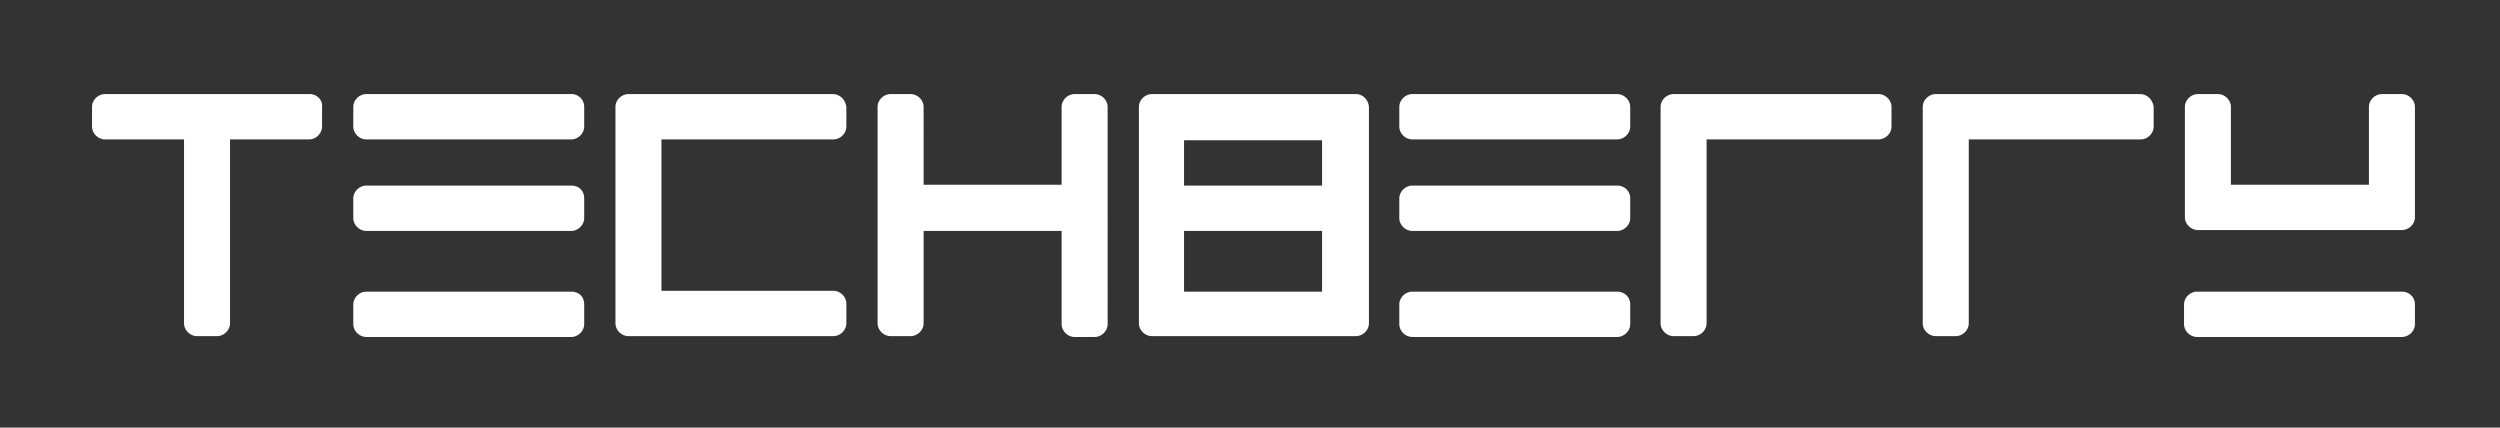
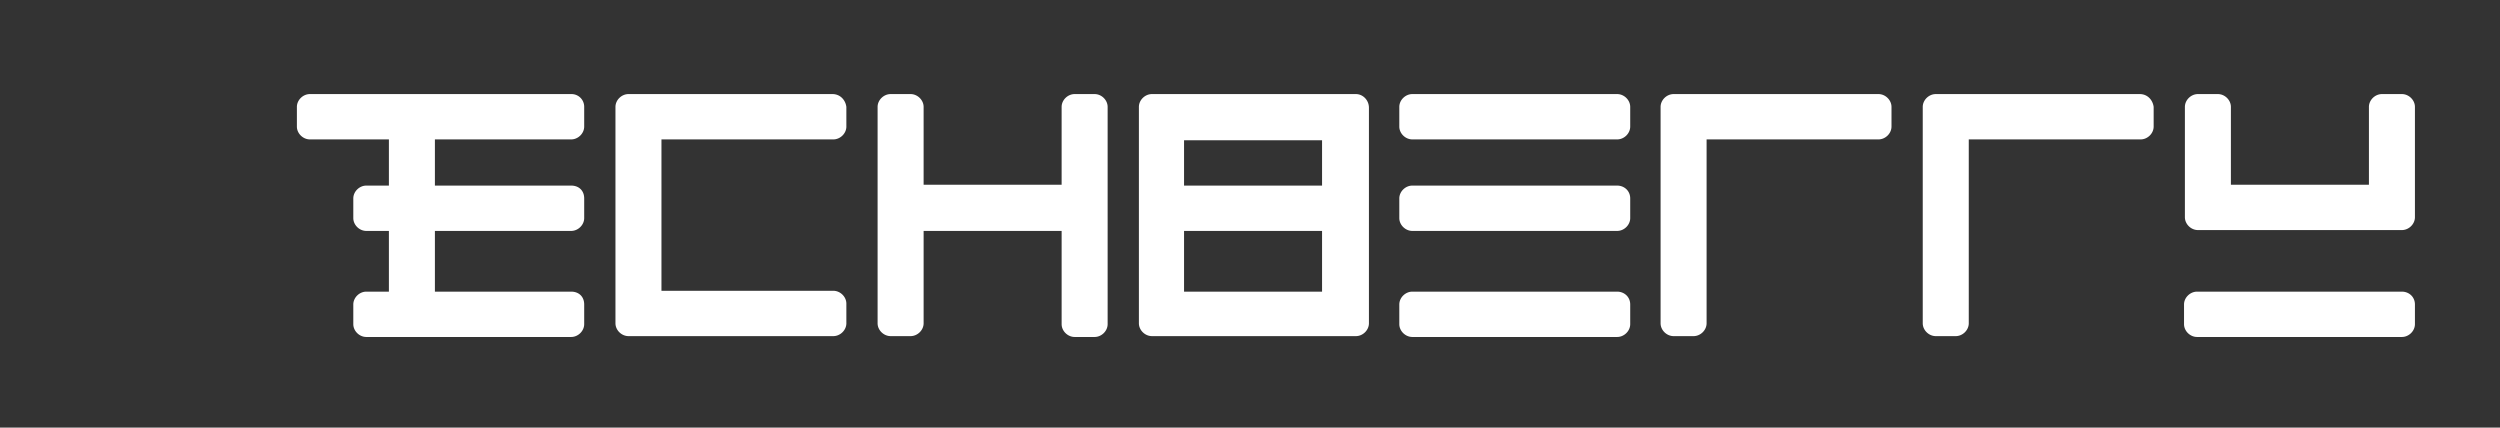
<svg xmlns="http://www.w3.org/2000/svg" width="152" height="26" viewBox="0 0 152 26" fill="none">
  <rect x="0" y="0" width="152" height="26" fill="#333333" stroke="none" />
-   <path d="M18.842 5.72H6.386c-.422 0-.791.364-.791.78v1.196c0 .416.37.78.791.78h4.803v11.18c0 .416.37.78.792.78h1.214c.422 0 .791-.364.791-.78V8.476h4.803c.422 0 .792-.364.792-.78V6.5c.053-.416-.317-.78-.739-.78zm15.886 0H22.272c-.422 0-.791.364-.791.78v1.196c0 .416.369.78.791.78h12.456c.422 0 .791-.364.791-.78V6.5a.771.771 0 00-.791-.78zm15.886 0H38.212c-.423 0-.792.364-.792.78v13.156c0 .416.37.78.792.78h12.455c.422 0 .792-.364.792-.78V18.46c0-.416-.37-.78-.792-.78h-10.45V8.476h10.45c.422 0 .792-.364.792-.78V6.5c-.053-.416-.37-.78-.845-.78zM34.728 17.732H22.272c-.422 0-.791.364-.791.78v1.196c0 .416.369.78.791.78h12.456c.422 0 .791-.364.791-.78v-1.196c0-.468-.316-.78-.791-.78zm0-6.448H22.272c-.422 0-.791.364-.791.78v1.196c0 .416.369.78.791.78h12.456c.422 0 .791-.364.791-.78v-1.196c0-.468-.316-.78-.791-.78zM98.325 5.72H85.87c-.422 0-.792.364-.792.78v1.196c0 .416.37.78.792.78h12.455c.423 0 .792-.364.792-.78V6.5c0-.416-.37-.78-.792-.78zm0 12.012H85.87c-.422 0-.792.364-.792.78v1.196c0 .416.37.78.792.78h12.455c.423 0 .792-.364.792-.78v-1.196c0-.468-.37-.78-.792-.78zm47.711 0h-12.455c-.422 0-.792.364-.792.78v1.196c0 .416.37.78.792.78h12.455c.423 0 .792-.364.792-.78v-1.196c0-.468-.369-.78-.792-.78zm-47.711-6.448H85.87c-.422 0-.792.364-.792.78v1.196c0 .416.37.78.792.78h12.455c.423 0 .792-.364.792-.78v-1.196c0-.468-.37-.78-.792-.78zm15.886-5.564h-12.455c-.423 0-.792.364-.792.78v13.156c0 .416.369.78.792.78h1.213c.423 0 .792-.364.792-.78V8.476h10.45c.422 0 .792-.364.792-.78V6.5c0-.416-.37-.78-.792-.78zm31.825 0h-1.214c-.422 0-.791.364-.791.78v4.732h-8.392V6.5c0-.416-.369-.78-.792-.78h-1.214c-.422 0-.791.364-.791.78v6.708c0 .416.369.78.791.78h12.403c.422 0 .792-.364.792-.78V6.5c0-.416-.37-.78-.792-.78zm-15.938 0h-12.403c-.422 0-.792.364-.792.78v13.156c0 .416.37.78.792.78h1.214c.422 0 .792-.364.792-.78V8.476h10.45c.422 0 .791-.364.791-.78V6.5c-.053-.416-.369-.78-.844-.78zm-47.658 0H70.037c-.422 0-.792.364-.792.78v13.156c0 .416.37.78.792.78H82.44c.422 0 .791-.364.791-.78V6.552c0-.468-.37-.832-.791-.832zm-10.45 8.32h8.391v3.692H71.99V14.04zm0-2.756V8.528h8.391v2.756H71.99zM66.553 5.72h-1.214c-.422 0-.792.364-.792.78v4.732h-8.391V6.5c0-.416-.37-.78-.792-.78H54.15c-.422 0-.792.364-.792.78v13.156c0 .416.37.78.792.78h1.214c.422 0 .792-.364.792-.78V14.04h8.391v5.668c0 .416.37.78.792.78h1.214c.422 0 .791-.364.791-.78V6.5c0-.416-.369-.78-.791-.78z" fill="#fff" />
+   <path d="M18.842 5.72c-.422 0-.791.364-.791.78v1.196c0 .416.37.78.791.78h4.803v11.18c0 .416.37.78.792.78h1.214c.422 0 .791-.364.791-.78V8.476h4.803c.422 0 .792-.364.792-.78V6.5c.053-.416-.317-.78-.739-.78zm15.886 0H22.272c-.422 0-.791.364-.791.78v1.196c0 .416.369.78.791.78h12.456c.422 0 .791-.364.791-.78V6.5a.771.771 0 00-.791-.78zm15.886 0H38.212c-.423 0-.792.364-.792.78v13.156c0 .416.37.78.792.78h12.455c.422 0 .792-.364.792-.78V18.46c0-.416-.37-.78-.792-.78h-10.45V8.476h10.45c.422 0 .792-.364.792-.78V6.5c-.053-.416-.37-.78-.845-.78zM34.728 17.732H22.272c-.422 0-.791.364-.791.78v1.196c0 .416.369.78.791.78h12.456c.422 0 .791-.364.791-.78v-1.196c0-.468-.316-.78-.791-.78zm0-6.448H22.272c-.422 0-.791.364-.791.78v1.196c0 .416.369.78.791.78h12.456c.422 0 .791-.364.791-.78v-1.196c0-.468-.316-.78-.791-.78zM98.325 5.72H85.87c-.422 0-.792.364-.792.78v1.196c0 .416.37.78.792.78h12.455c.423 0 .792-.364.792-.78V6.5c0-.416-.37-.78-.792-.78zm0 12.012H85.87c-.422 0-.792.364-.792.78v1.196c0 .416.37.78.792.78h12.455c.423 0 .792-.364.792-.78v-1.196c0-.468-.37-.78-.792-.78zm47.711 0h-12.455c-.422 0-.792.364-.792.78v1.196c0 .416.37.78.792.78h12.455c.423 0 .792-.364.792-.78v-1.196c0-.468-.369-.78-.792-.78zm-47.711-6.448H85.87c-.422 0-.792.364-.792.78v1.196c0 .416.37.78.792.78h12.455c.423 0 .792-.364.792-.78v-1.196c0-.468-.37-.78-.792-.78zm15.886-5.564h-12.455c-.423 0-.792.364-.792.78v13.156c0 .416.369.78.792.78h1.213c.423 0 .792-.364.792-.78V8.476h10.45c.422 0 .792-.364.792-.78V6.5c0-.416-.37-.78-.792-.78zm31.825 0h-1.214c-.422 0-.791.364-.791.78v4.732h-8.392V6.5c0-.416-.369-.78-.792-.78h-1.214c-.422 0-.791.364-.791.78v6.708c0 .416.369.78.791.78h12.403c.422 0 .792-.364.792-.78V6.5c0-.416-.37-.78-.792-.78zm-15.938 0h-12.403c-.422 0-.792.364-.792.78v13.156c0 .416.37.78.792.78h1.214c.422 0 .792-.364.792-.78V8.476h10.45c.422 0 .791-.364.791-.78V6.5c-.053-.416-.369-.78-.844-.78zm-47.658 0H70.037c-.422 0-.792.364-.792.78v13.156c0 .416.37.78.792.78H82.44c.422 0 .791-.364.791-.78V6.552c0-.468-.37-.832-.791-.832zm-10.45 8.32h8.391v3.692H71.99V14.04zm0-2.756V8.528h8.391v2.756H71.99zM66.553 5.72h-1.214c-.422 0-.792.364-.792.78v4.732h-8.391V6.5c0-.416-.37-.78-.792-.78H54.15c-.422 0-.792.364-.792.78v13.156c0 .416.37.78.792.78h1.214c.422 0 .792-.364.792-.78V14.04h8.391v5.668c0 .416.37.78.792.78h1.214c.422 0 .791-.364.791-.78V6.5c0-.416-.369-.78-.791-.78z" fill="#fff" />
</svg>